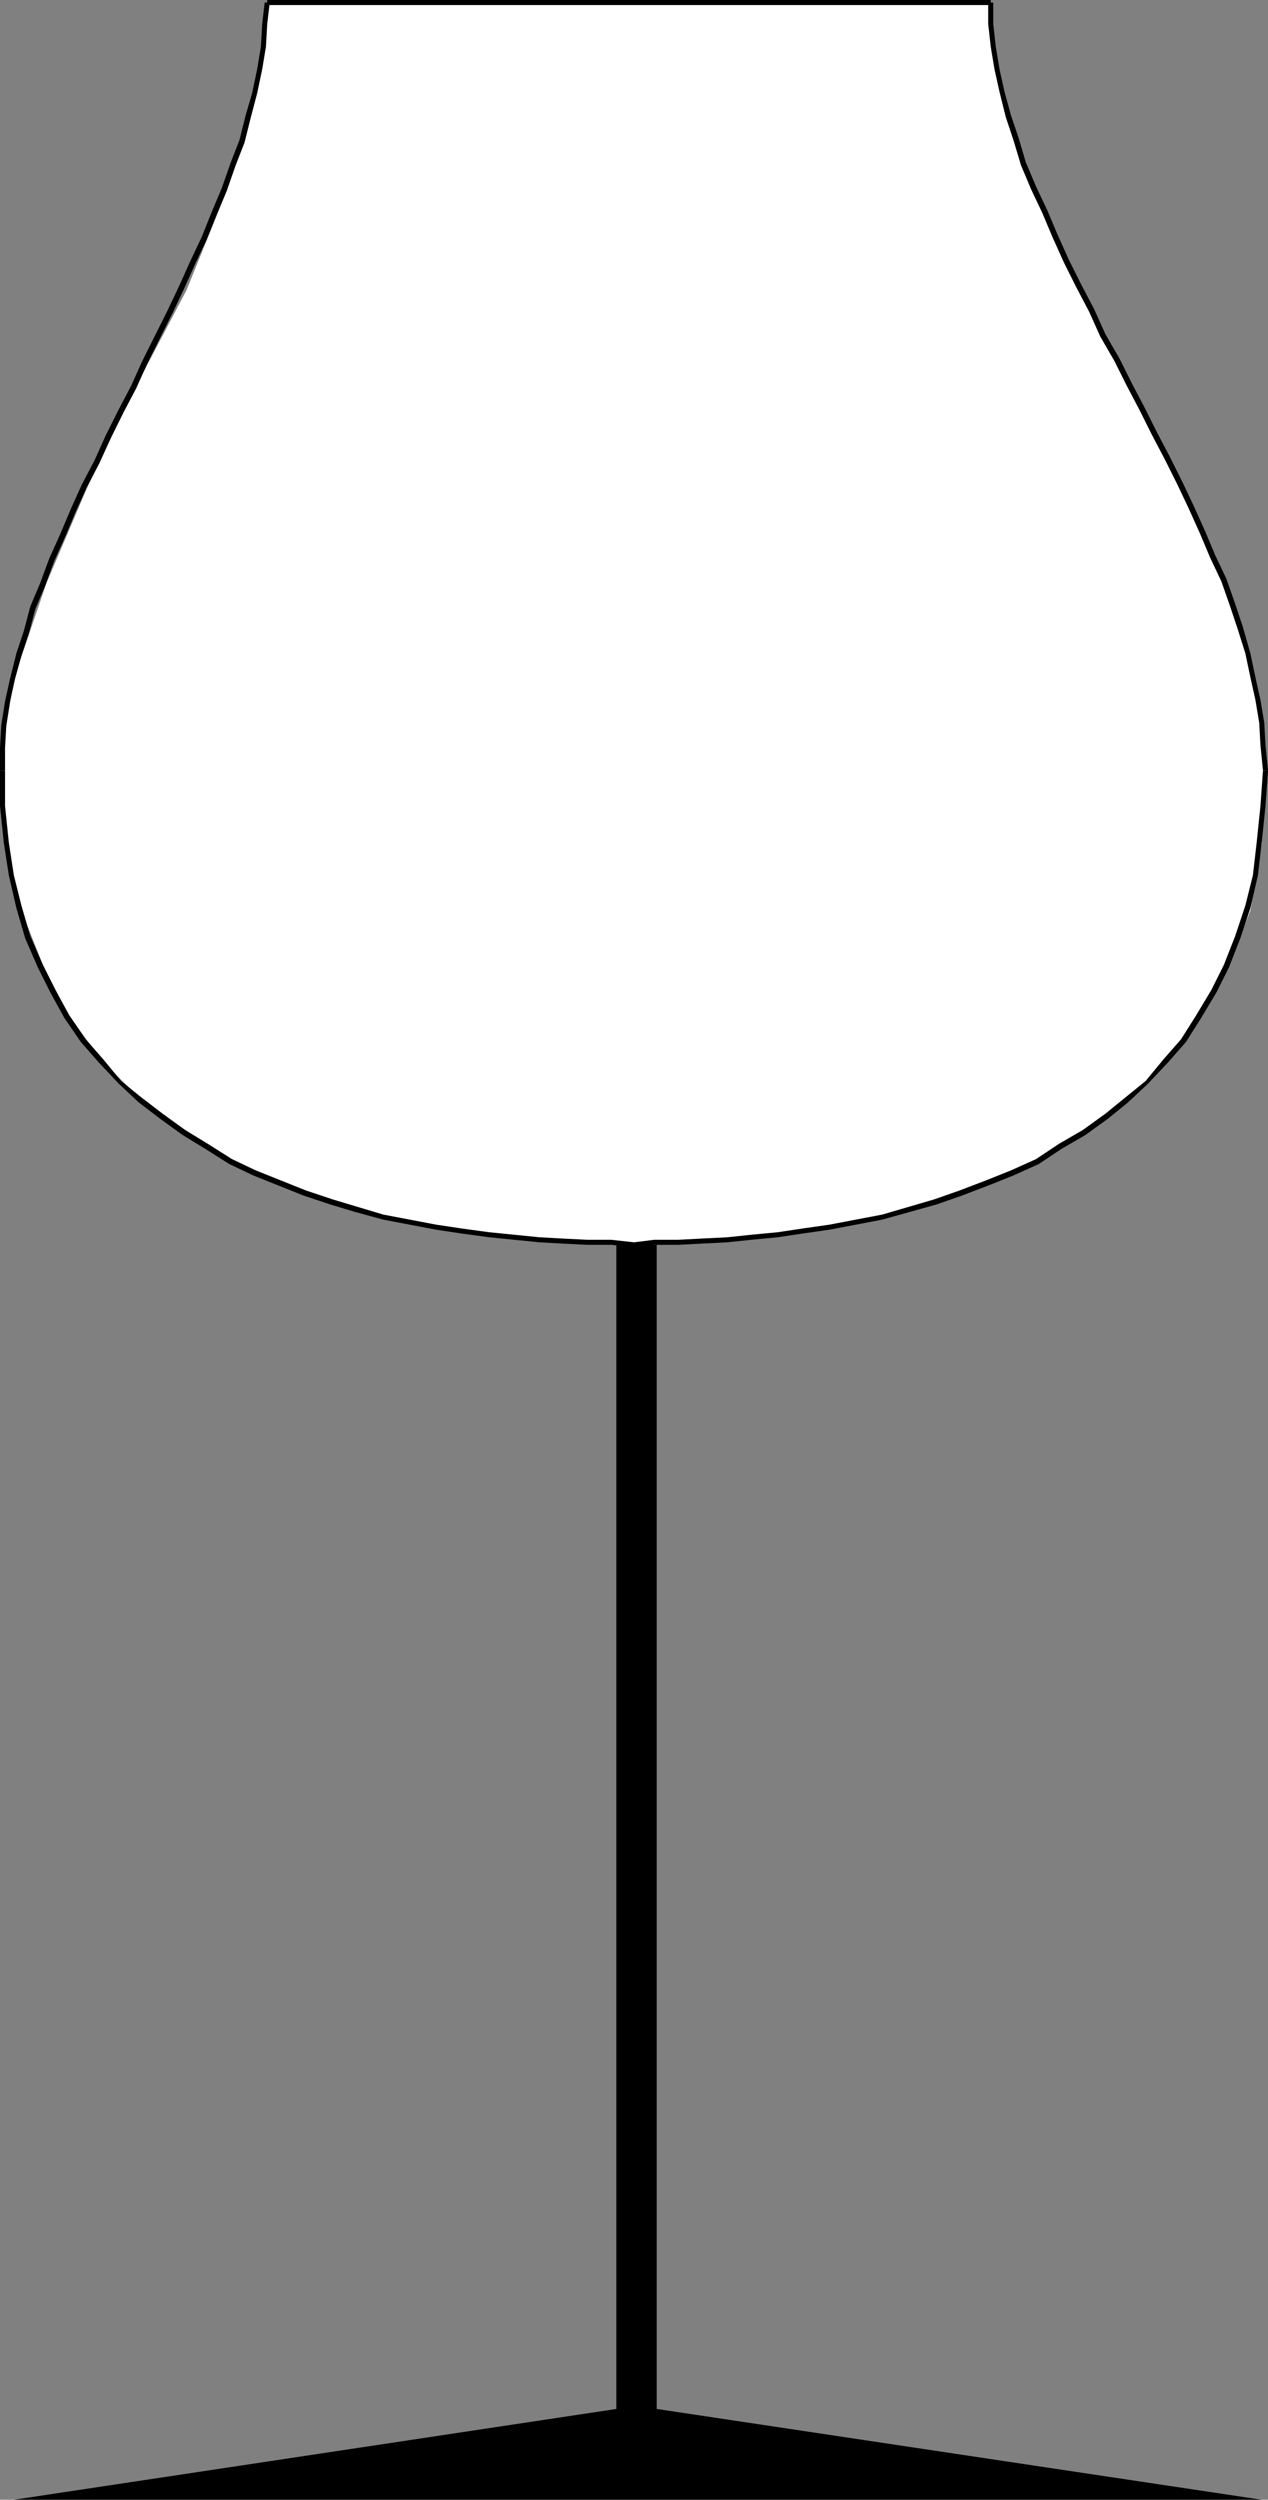
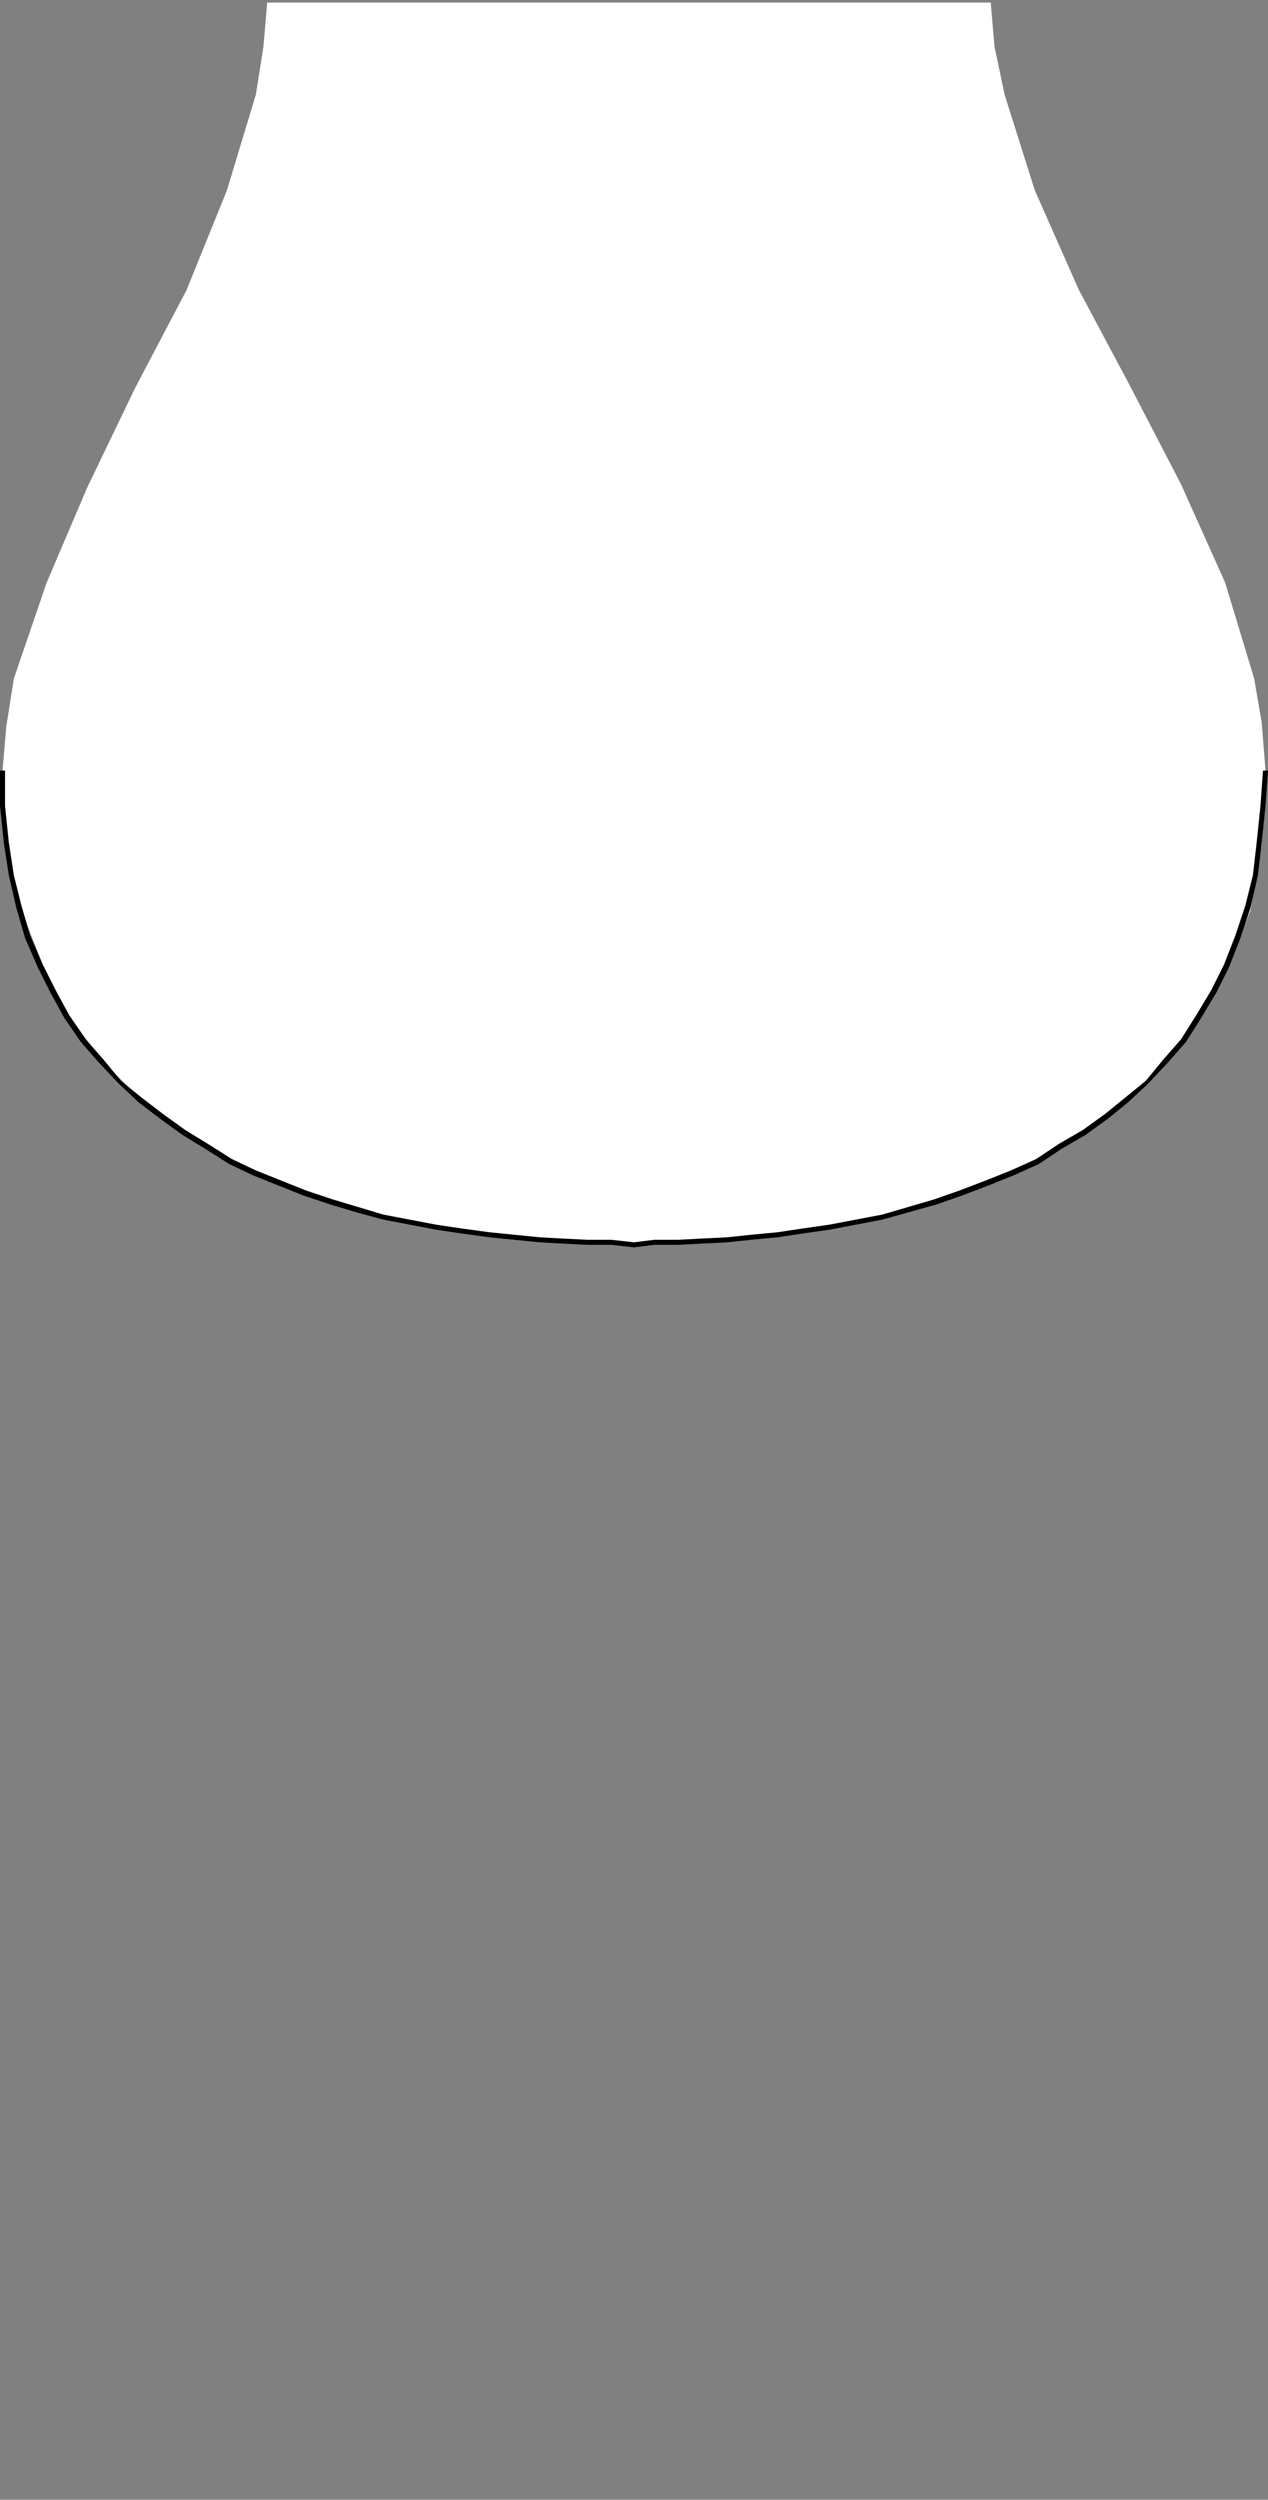
<svg xmlns="http://www.w3.org/2000/svg" xmlns:ns1="http://sodipodi.sourceforge.net/DTD/sodipodi-0.dtd" xmlns:ns2="http://www.inkscape.org/namespaces/inkscape" version="1.0" width="25.552mm" height="50.343mm" id="svg7" ns1:docname="Glass - Dessert Wine 1.wmf">
  <rect width="100%" height="100%" fill="#808080" stroke="none" />
  <ns1:namedview id="namedview7" pagecolor="#ffffff" bordercolor="#000000" borderopacity="0.25" ns2:showpageshadow="2" ns2:pageopacity="0.0" ns2:pagecheckerboard="0" ns2:deskcolor="#d1d1d1" ns2:document-units="mm" />
  <defs id="defs1">
    <pattern id="WMFhbasepattern" patternUnits="userSpaceOnUse" width="6" height="6" x="0" y="0" />
  </defs>
  <path style="fill:#ffffff;fill-opacity:1;fill-rule:evenodd;stroke:none" d="m 20.352,0.192 -0.288,3.36 -0.576,3.648 -2.208,7.296 -3.072,7.584 -3.936,7.488 -3.648,7.584 -3.072,7.2 -2.496,7.296 -0.576,3.648 -0.288,3.36 0.288,5.568 1.152,5.088 1.632,4.128 2.016,3.936 2.496,3.36 3.072,3.072 3.36,2.496 3.36,2.016 3.936,1.92 3.84,1.44 7.872,1.632 8.064,1.152 7.008,0.288 7.296,-0.288 7.776,-1.152 7.872,-1.632 3.936,-1.44 3.936,-1.92 3.552,-2.016 3.36,-2.496 2.784,-3.072 2.592,-3.36 2.208,-3.936 1.632,-4.128 0.864,-5.088 0.288,-5.568 -0.288,-3.648 -0.576,-3.36 -2.208,-7.296 -3.36,-7.488 -3.936,-7.584 -3.84,-7.2 -3.36,-7.584 L 76.512,7.2 75.744,3.552 75.456,0.192 Z" id="path1" />
-   <path style="fill:#000000;fill-opacity:1;fill-rule:nonzero;stroke:none" d="M 20.16,0.192 19.968,1.824 19.872,3.552 19.584,5.28 19.2,7.104 l -0.48,1.632 -0.48,1.92 -0.672,1.728 -0.672,1.92 -0.768,1.824 -0.768,1.92 -0.864,1.824 -0.864,1.92 -0.864,1.824 -1.92,3.84 -0.864,1.92 L 9.024,31.2 8.064,33.12 7.2,35.04 6.24,36.864 5.376,38.784 4.608,40.608 3.744,42.528 3.072,44.352 2.304,46.176 1.824,48 1.248,49.728 0.768,51.648 0.384,53.376 0.096,55.2 0,56.928 v 1.728 H 0.384 V 56.928 L 0.48,55.2 0.768,53.376 1.152,51.648 1.632,49.92 2.208,48.192 2.688,46.368 3.456,44.544 4.128,42.72 4.992,40.8 5.76,38.976 l 0.864,-1.92 0.96,-1.824 0.864,-1.92 0.96,-1.92 0.96,-1.824 0.864,-1.92 1.92,-3.84 0.864,-1.824 0.864,-1.92 0.864,-1.824 0.768,-1.92 0.768,-1.824 0.672,-1.92 0.672,-1.728 0.48,-1.92 0.48,-1.824 0.384,-1.824 0.288,-1.728 0.096,-1.728 0.192,-1.632 z" id="path2" />
  <path style="fill:#000000;fill-opacity:1;fill-rule:nonzero;stroke:none" d="m 0,58.656 v 2.688 l 0.288,2.784 0.384,2.496 0.576,2.496 0.672,2.304 0.96,2.208 0.96,1.92 1.056,1.92 1.248,1.824 1.344,1.536 1.536,1.632 1.536,1.44 1.632,1.248 1.728,1.248 1.728,1.056 1.824,1.152 1.824,0.864 3.84,1.536 2.016,0.672 1.92,0.576 2.112,0.576 4.032,0.768 1.92,0.288 2.112,0.288 3.84,0.384 1.728,0.096 1.92,0.096 h 1.824 l 1.728,0.192 V 94.56 L 46.56,94.368 h -1.824 l -1.92,-0.096 -1.728,-0.096 -3.84,-0.384 -2.112,-0.288 -1.92,-0.288 -4.032,-0.768 -1.92,-0.576 -1.92,-0.576 -2.016,-0.672 -3.84,-1.536 L 17.664,88.224 15.84,87.072 14.112,86.016 12.384,84.768 10.752,83.52 9.216,82.272 7.872,80.64 6.528,79.104 5.28,77.28 4.224,75.36 3.264,73.44 2.304,71.232 1.632,68.928 1.056,66.624 0.672,64.128 0.384,61.344 v -2.688 z" id="path3" />
  <path style="fill:#000000;fill-opacity:1;fill-rule:nonzero;stroke:none" d="m 48.288,94.944 1.536,-0.192 h 1.824 l 1.824,-0.096 1.92,-0.096 1.824,-0.192 2.016,-0.192 1.92,-0.288 2.016,-0.288 4.032,-0.768 4.128,-1.152 1.92,-0.672 2.016,-0.768 1.92,-0.768 1.92,-0.864 1.728,-1.152 1.824,-1.056 1.728,-1.248 1.536,-1.248 1.536,-1.44 1.536,-1.632 1.344,-1.536 1.152,-1.824 1.152,-1.92 0.96,-1.92 0.864,-2.208 0.768,-2.304 0.576,-2.496 0.288,-2.496 0.288,-2.784 0.192,-2.688 H 96.192 L 96,61.344 l -0.288,2.784 -0.288,2.496 -0.576,2.304 -0.768,2.304 -0.864,2.208 -0.96,1.92 -1.152,1.92 -1.152,1.824 -1.344,1.536 -1.344,1.632 -1.536,1.248 -1.536,1.248 -1.728,1.248 -1.824,1.056 -1.728,1.152 -1.92,0.864 -1.92,0.768 -2.016,0.768 -1.92,0.672 -3.936,1.152 -4.032,0.768 -2.016,0.288 -1.92,0.288 -2.016,0.192 -1.824,0.192 -1.92,0.096 -1.824,0.096 h -1.824 l -1.536,0.192 z" id="path4" />
-   <path style="fill:#000000;fill-opacity:1;fill-rule:nonzero;stroke:none" d="M 96.576,58.656 96.384,56.736 96.288,55.008 96,53.28 95.616,51.552 95.232,49.728 94.656,47.712 94.08,45.984 l -0.672,-1.92 -0.864,-1.824 -0.768,-1.824 -0.864,-1.92 -0.864,-1.824 -0.96,-1.92 -0.96,-1.824 -0.96,-1.92 -0.96,-1.824 -0.96,-1.92 -1.056,-1.824 -0.864,-1.92 -0.96,-1.824 -0.96,-1.92 -0.864,-1.92 -0.768,-1.824 -0.864,-1.824 -0.768,-1.824 -0.576,-1.92 L 76.992,8.736 76.512,7.008 76.128,5.28 75.84,3.552 75.648,1.824 V 0.192 h -0.384 v 1.632 l 0.192,1.728 0.288,1.728 0.384,1.728 0.48,1.92 0.576,1.728 0.576,1.92 0.768,1.824 0.864,1.824 0.768,1.824 0.864,1.92 0.96,1.92 0.96,1.824 0.864,1.92 1.056,1.824 0.96,1.92 0.96,1.824 0.96,1.92 0.96,1.824 0.96,1.92 0.864,1.824 0.864,1.92 0.768,1.824 0.864,1.824 0.672,1.92 0.576,1.728 0.576,1.824 0.384,1.824 0.384,1.728 0.288,1.728 0.096,1.728 0.192,1.92 z" id="path5" />
-   <path style="fill:#000000;fill-opacity:1;fill-rule:nonzero;stroke:none" d="M 75.456,0 H 20.352 v 0.384 h 55.104 z" id="path6" />
-   <path style="fill:#000000;fill-opacity:1;fill-rule:evenodd;stroke:none" d="M 48.288,190.272 H 1.056 L 46.944,183.36 V 94.752 h 3.072 v 88.608 l 46.08,6.912 z" id="path7" />
</svg>